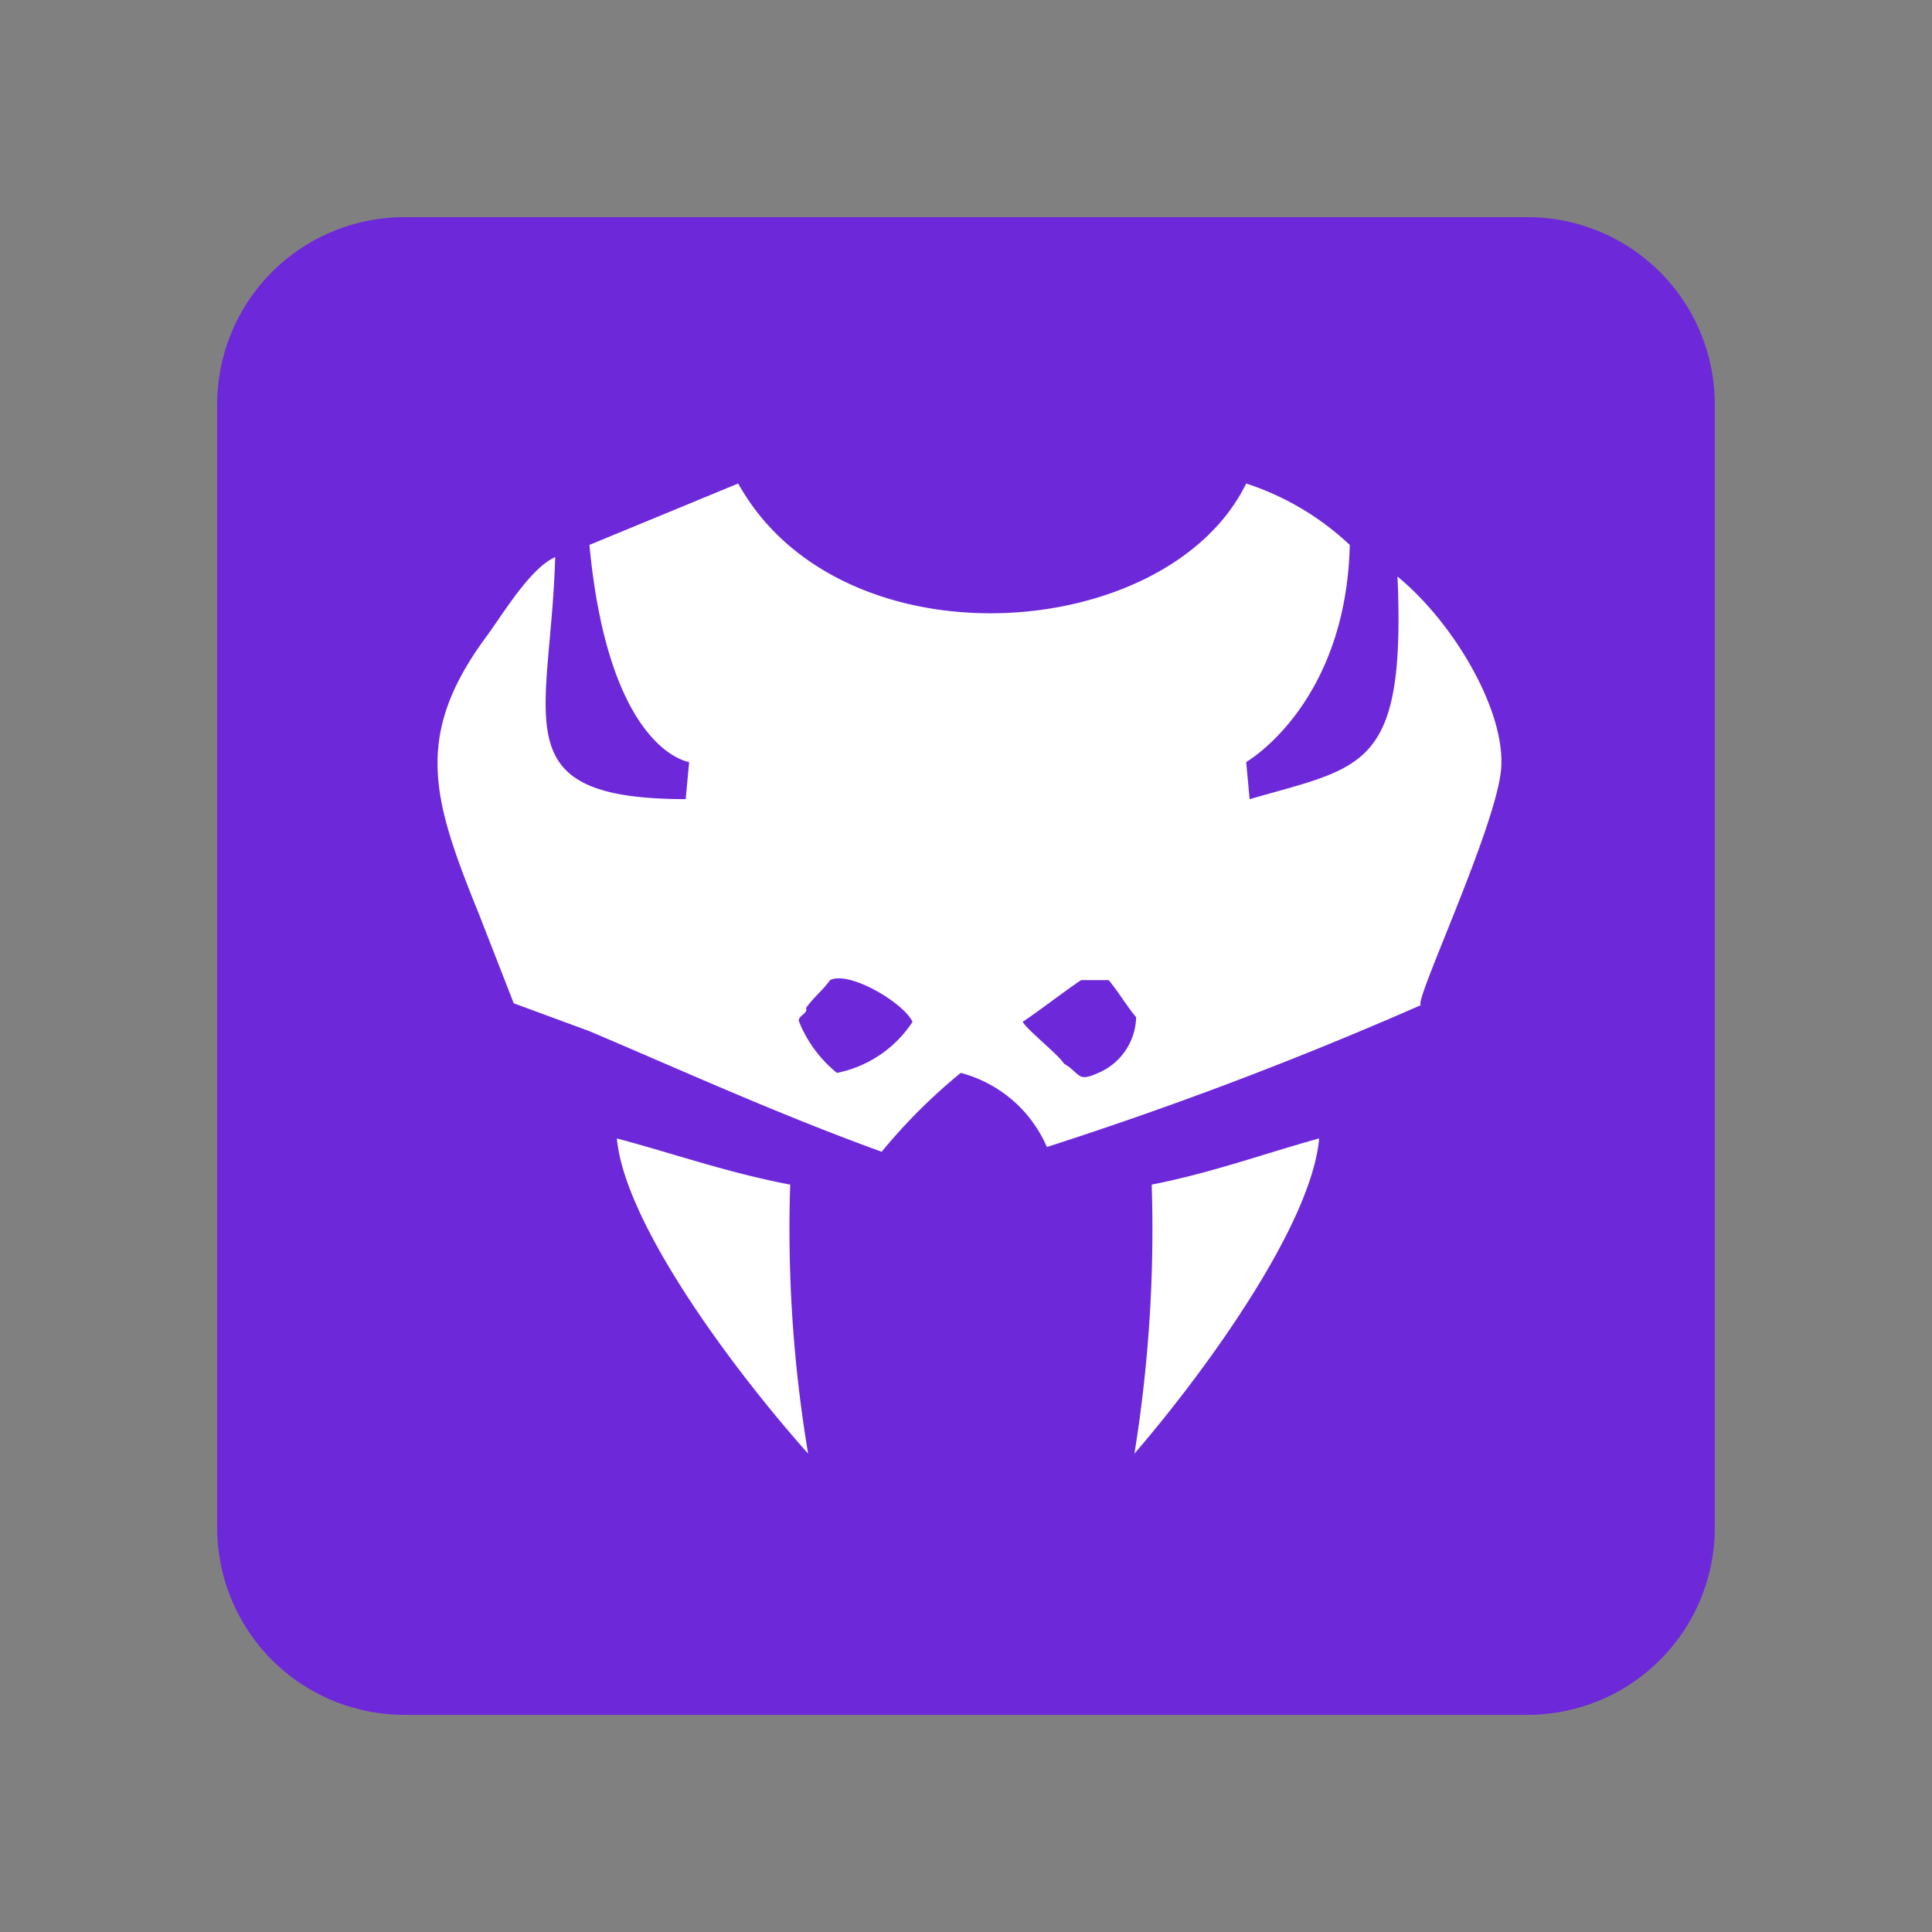
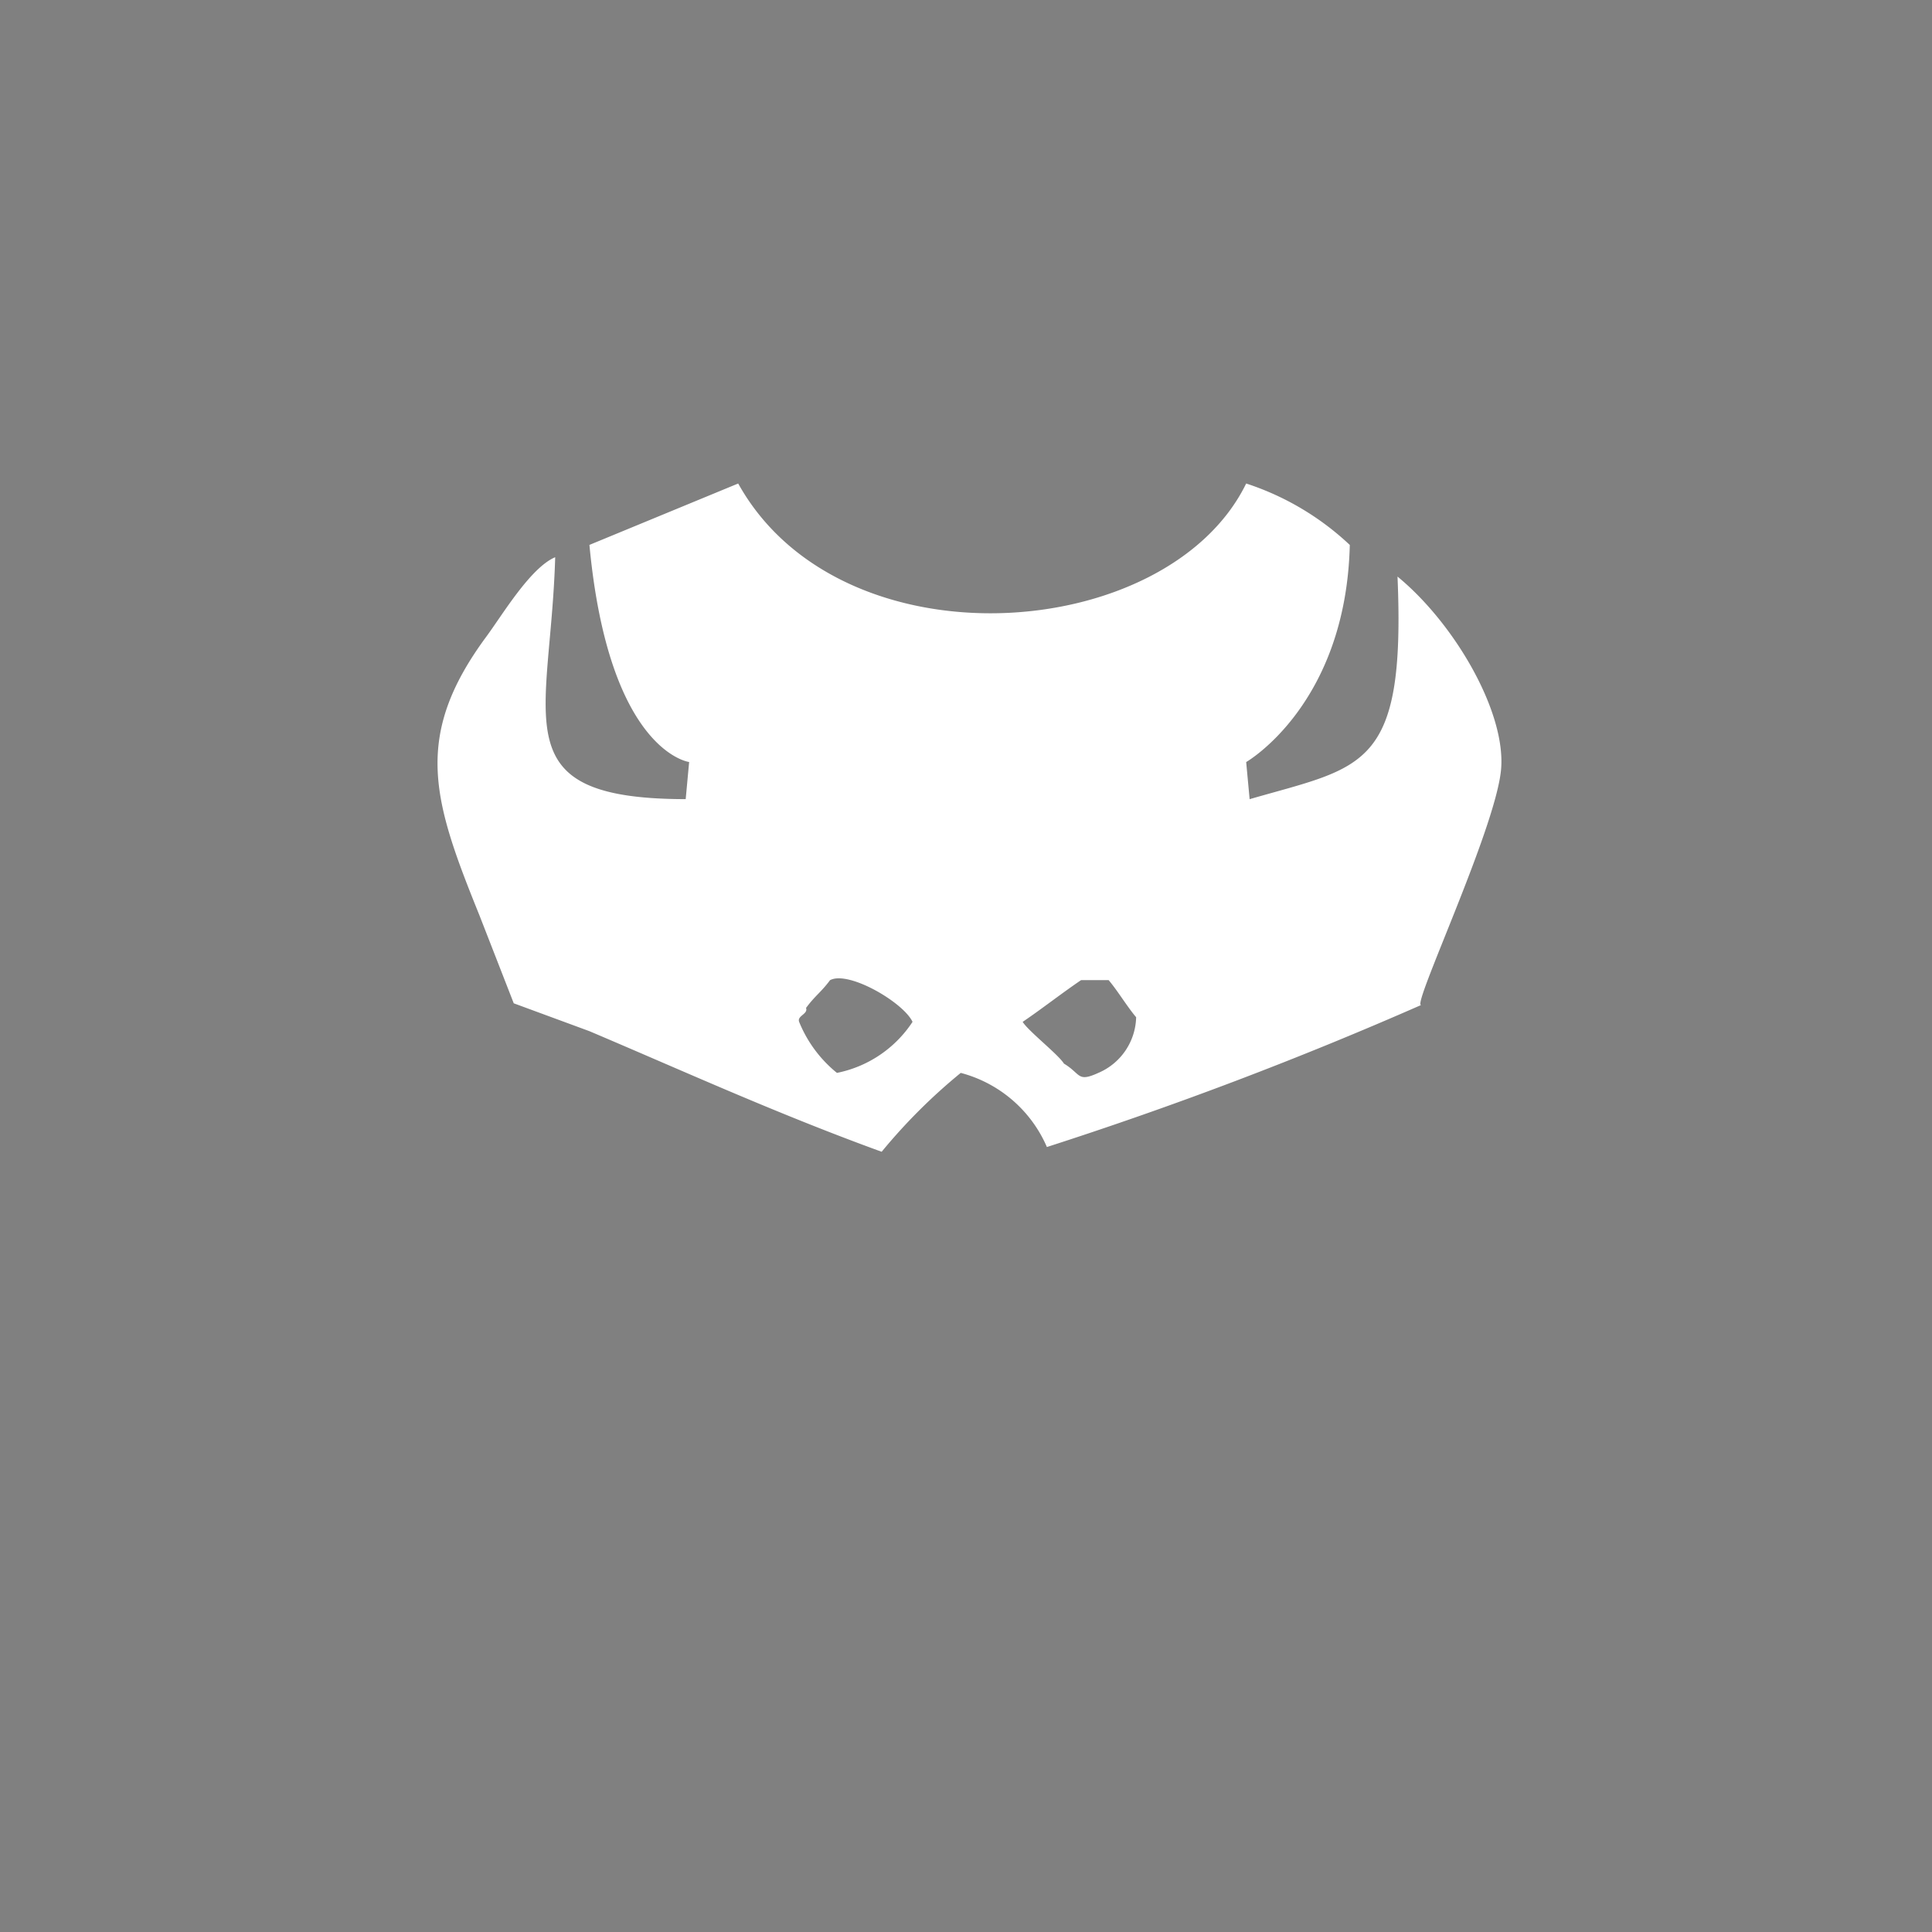
<svg xmlns="http://www.w3.org/2000/svg" _ngcontent-ng-c926440377="" viewBox="0 0 46 46" class="w-auto h-8 sm:h-10">
  <rect x="0" y="0" width="46" height="46" fill="#808080" stroke="none" />
  <g _ngcontent-ng-c926440377="" id="Group_12" data-name="Group 12" transform="matrix(1, 0, 0, 1, -857.456, -609.829)">
    <g _ngcontent-ng-c926440377="" id="Group_11" data-name="Group 11" transform="translate(862.627 615)">
-       <path _ngcontent-ng-c926440377="" id="Path_7" data-name="Path 7" d="M4.457,0H31.2a4.457,4.457,0,0,1,4.457,4.457V31.2A4.457,4.457,0,0,1,31.2,35.658H4.457A4.457,4.457,0,0,1,0,31.2V4.457A4.457,4.457,0,0,1,4.457,0Z" transform="translate(0 0)" fill="#6d28d9" />
      <g _ngcontent-ng-c926440377="" id="Group_5" data-name="Group 5" transform="translate(5.244 6.341)">
        <g _ngcontent-ng-c926440377="" id="Artboard_1" data-name="Artboard 1">
          <path _ngcontent-ng-c926440377="" id="Shape_316_1" data-name="Shape 316 1" d="M539.151,72.067c2.446,4.4,10.223,3.83,12.095,0a6.568,6.568,0,0,1,2.467,1.463c-.091,3.807-2.467,5.169-2.467,5.169l.082.884c2.708-.784,3.717-.7,3.521-5.3,1.361,1.117,2.592,3.237,2.465,4.6-.132,1.416-2.15,5.675-1.9,5.6a92.614,92.614,0,0,1-8.913,3.382A3.093,3.093,0,0,0,544.45,86.1a13.49,13.49,0,0,0-1.883,1.878c-2.477-.9-4.669-1.9-6.96-2.872l-1.8-.663-.819-2.1c-1.1-2.722-1.6-4.238.164-6.627.384-.519,1.053-1.647,1.642-1.894-.115,3.9-1.292,5.756,3.107,5.76l.082-.884s-1.91-.239-2.374-5.169Zm2.188,11.824c-.219.294-.355.368-.573.663.055.147-.218.184-.164.331a3.024,3.024,0,0,0,.9,1.215,2.812,2.812,0,0,0,1.8-1.215C543.084,84.421,541.779,83.658,541.339,83.892Zm5.977,0c-.437.294-.955.7-1.392.994.136.221.846.773.983.994.412.248.312.451.819.221a1.479,1.479,0,0,0,.9-1.325c-.218-.258-.437-.626-.655-.884h-.655Z" transform="translate(-531.99 -72.067)" fill="#fff" fill-rule="evenodd" />
        </g>
-         <path _ngcontent-ng-c926440377="" id="Shape_316_1-2" data-name="Shape 316 1" d="M560,133.183c-1.328.368-2.544.816-3.986,1.1a33.534,33.534,0,0,1-.412,6.406C557.337,138.675,559.825,135.215,560,133.183Z" transform="translate(-539.007 -117.59)" fill="#fff" fill-rule="evenodd" />
-         <path _ngcontent-ng-c926440377="" id="Shape_316_1-3" data-name="Shape 316 1" d="M555.6,133.183c1.375.368,2.634.816,4.127,1.1a32.416,32.416,0,0,0,.427,6.406C558.362,138.675,555.787,135.215,555.6,133.183Z" transform="translate(-551.328 -117.59)" fill="#fff" fill-rule="evenodd" />
      </g>
    </g>
  </g>
</svg>